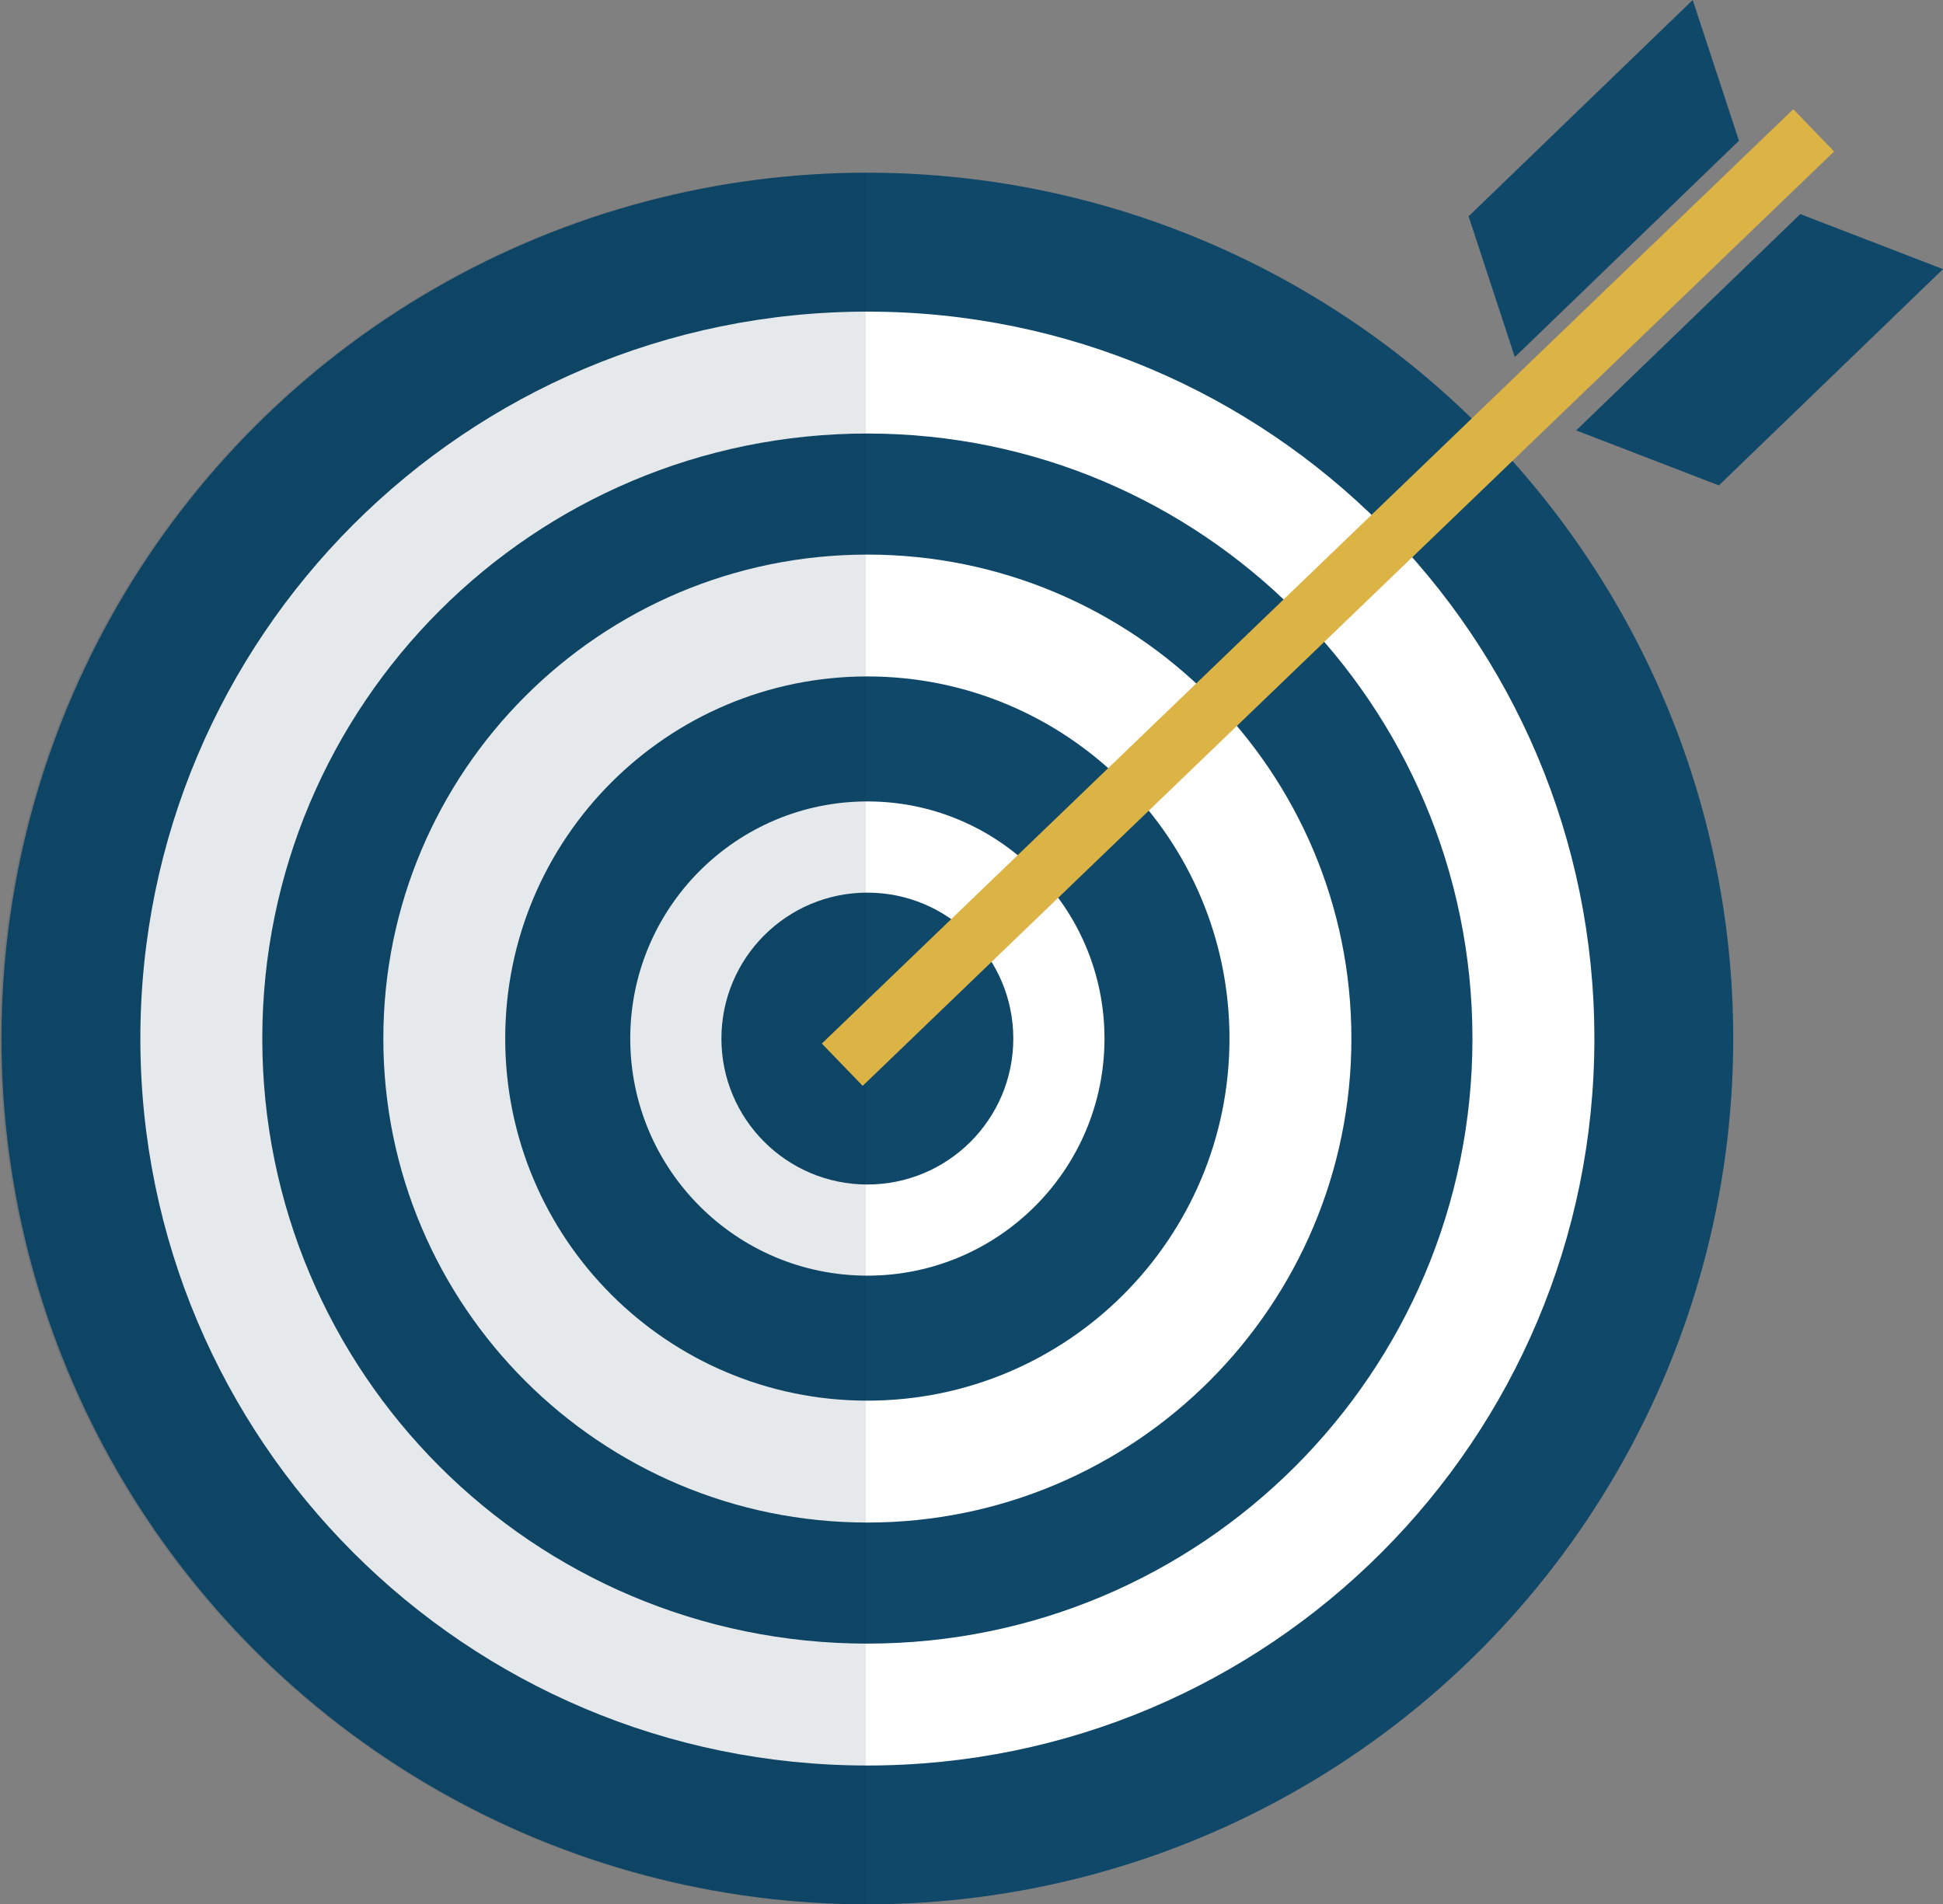
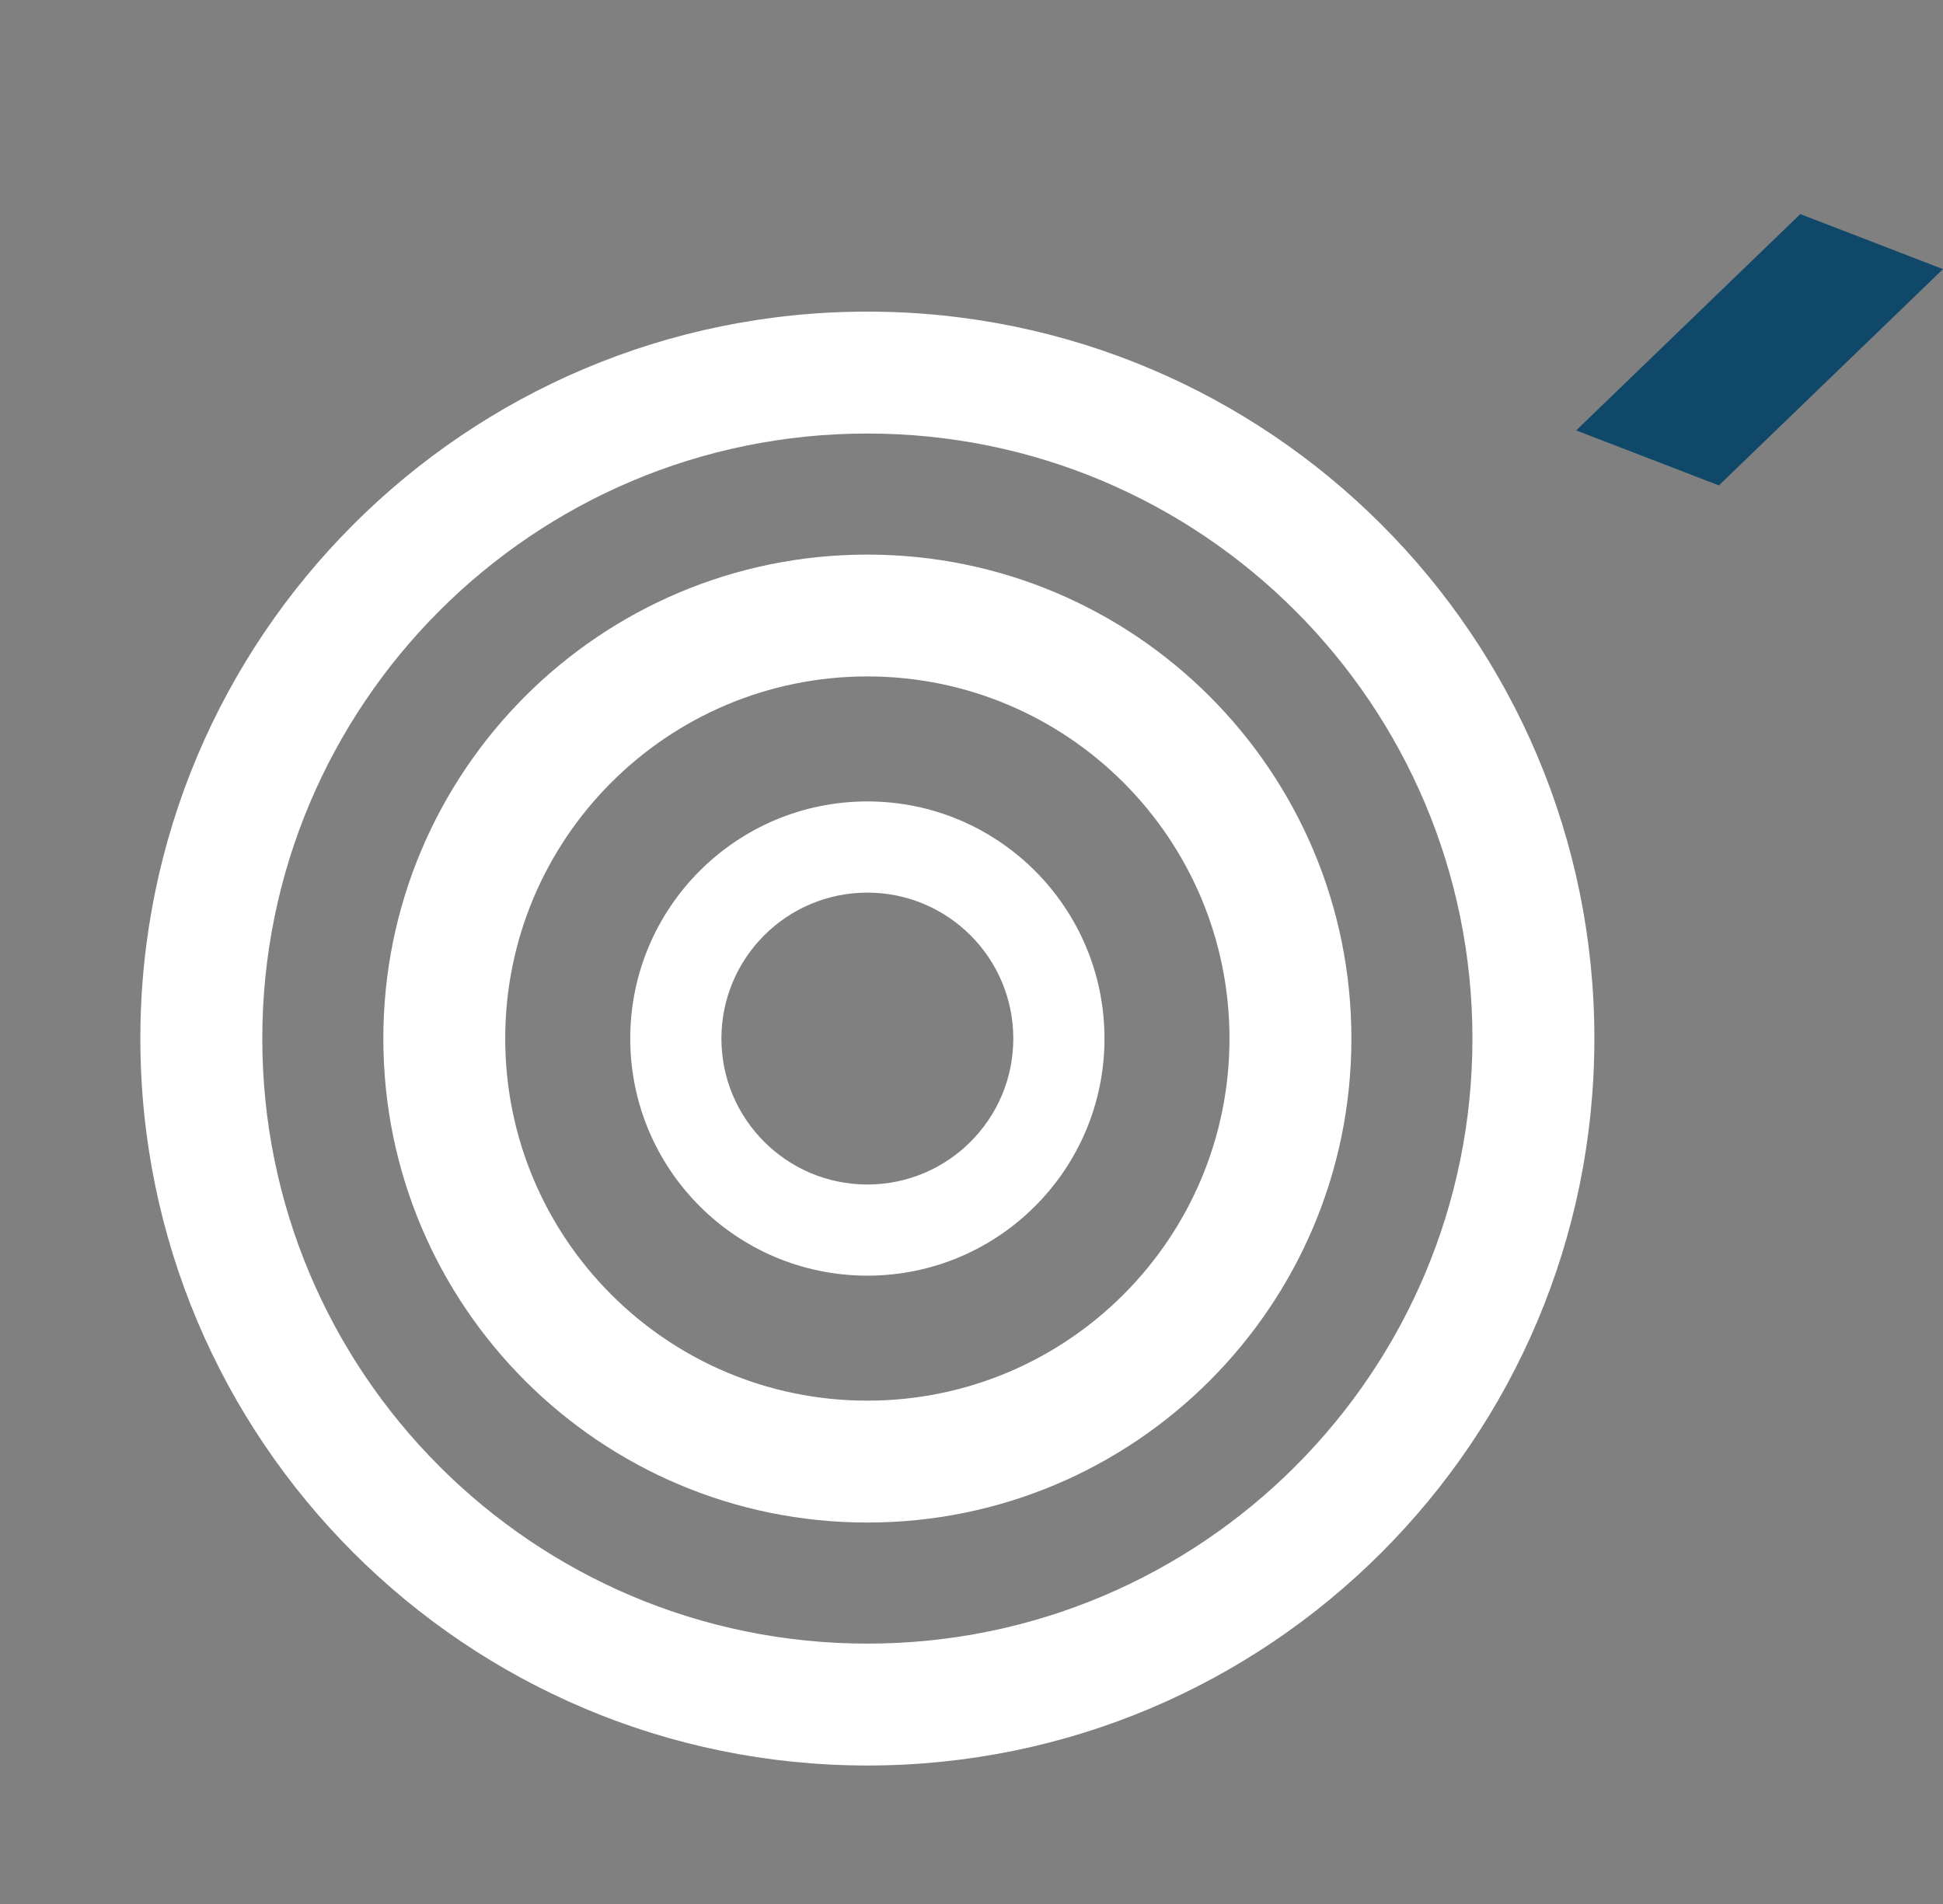
<svg xmlns="http://www.w3.org/2000/svg" version="1.1" id="Layer_1" width="74.56" height="73.081" viewBox="0 0 74.56 73.081" overflow="visible" enable-background="new 0 0 74.56 73.081" xml:space="preserve">
  <rect x="0" y="0" width="74.56" height="73.081" fill="#808080" stroke="none" />
-   <circle id="XMLID_2728_" fill="#104869" cx="33.284" cy="39.854" r="33.227" />
  <path id="XMLID_2725_" fill="#FFFFFF" d="M33.284,58.43c10.257,0,18.574-8.315,18.574-18.573s-8.316-18.574-18.574-18.574  c-10.258,0-18.574,8.316-18.574,18.574S23.026,58.43,33.284,58.43z M33.284,25.959c7.675,0,13.896,6.222,13.896,13.897  c0,7.674-6.221,13.896-13.896,13.896S19.387,47.53,19.387,39.856C19.387,32.181,25.609,25.959,33.284,25.959z" />
  <path id="XMLID_2722_" fill="#FFFFFF" d="M33.284,67.754c15.408,0,27.898-12.491,27.898-27.897  c0-15.407-12.491-27.898-27.898-27.898c-15.408,0-27.898,12.491-27.898,27.898C5.386,55.263,17.876,67.754,33.284,67.754z   M33.284,16.637c12.824,0,23.219,10.395,23.219,23.22c0,12.824-10.396,23.219-23.219,23.219c-12.824,0-23.219-10.395-23.219-23.219  C10.065,27.032,20.461,16.637,33.284,16.637z" />
  <path id="XMLID_2719_" fill="#FFFFFF" d="M33.284,48.955c5.025,0,9.099-4.074,9.099-9.099c0-5.025-4.074-9.1-9.099-9.1  s-9.099,4.074-9.099,9.1C24.185,44.881,28.259,48.955,33.284,48.955z M33.284,34.256c3.093,0,5.6,2.507,5.6,5.601  c0,3.092-2.507,5.6-5.6,5.6s-5.601-2.508-5.601-5.6C27.684,36.763,30.191,34.256,33.284,34.256z" />
-   <path id="XMLID_2718_" opacity="0.1" fill="#072439" enable-background="new    " d="M33.227,73.081V6.629  C14.877,6.629,0,21.506,0,39.856C0,58.206,14.877,73.081,33.227,73.081z" />
-   <polygon fill="#DCB345" points="68.815,4.191 31.537,40.048 33.104,41.671 70.381,5.814 " />
-   <polygon id="XMLID_2717_" fill="#104869" points="66.731,5.401 58.129,13.703 56.355,8.302 64.956,0 " />
  <polygon id="XMLID_2716_" fill="#104869" points="69.084,8.216 60.483,16.518 65.96,18.628 74.56,10.328 " />
</svg>